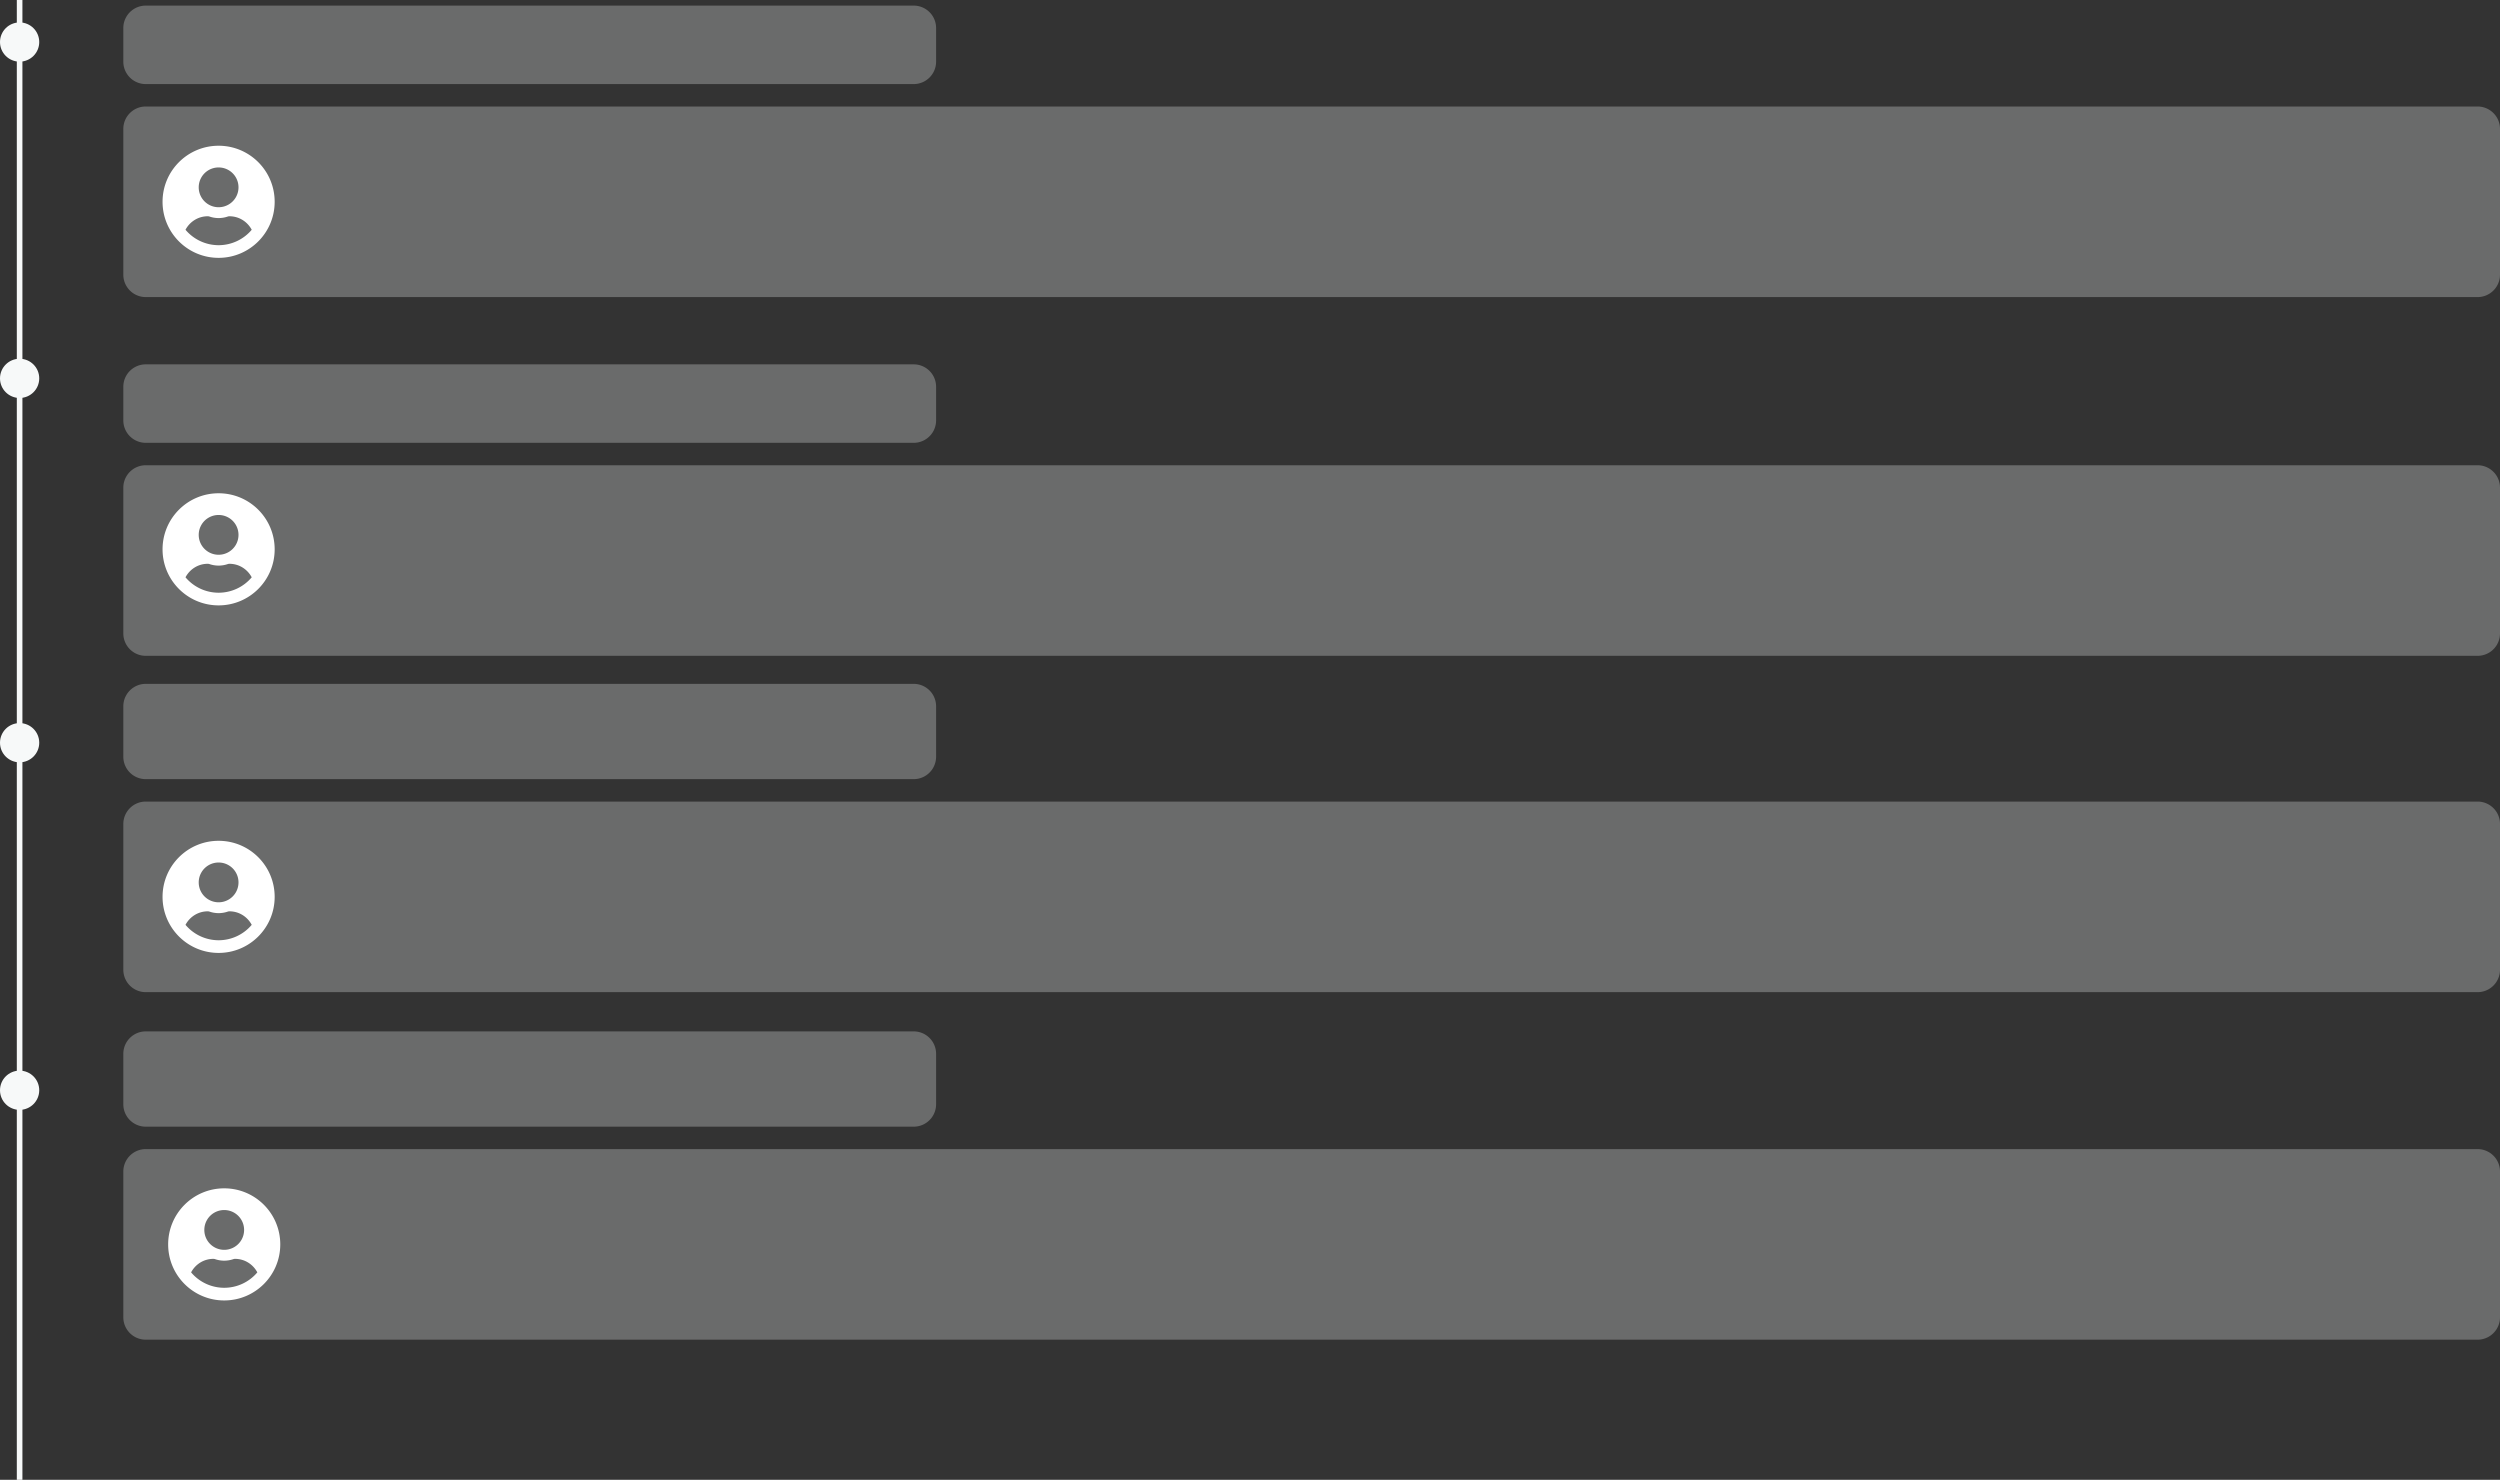
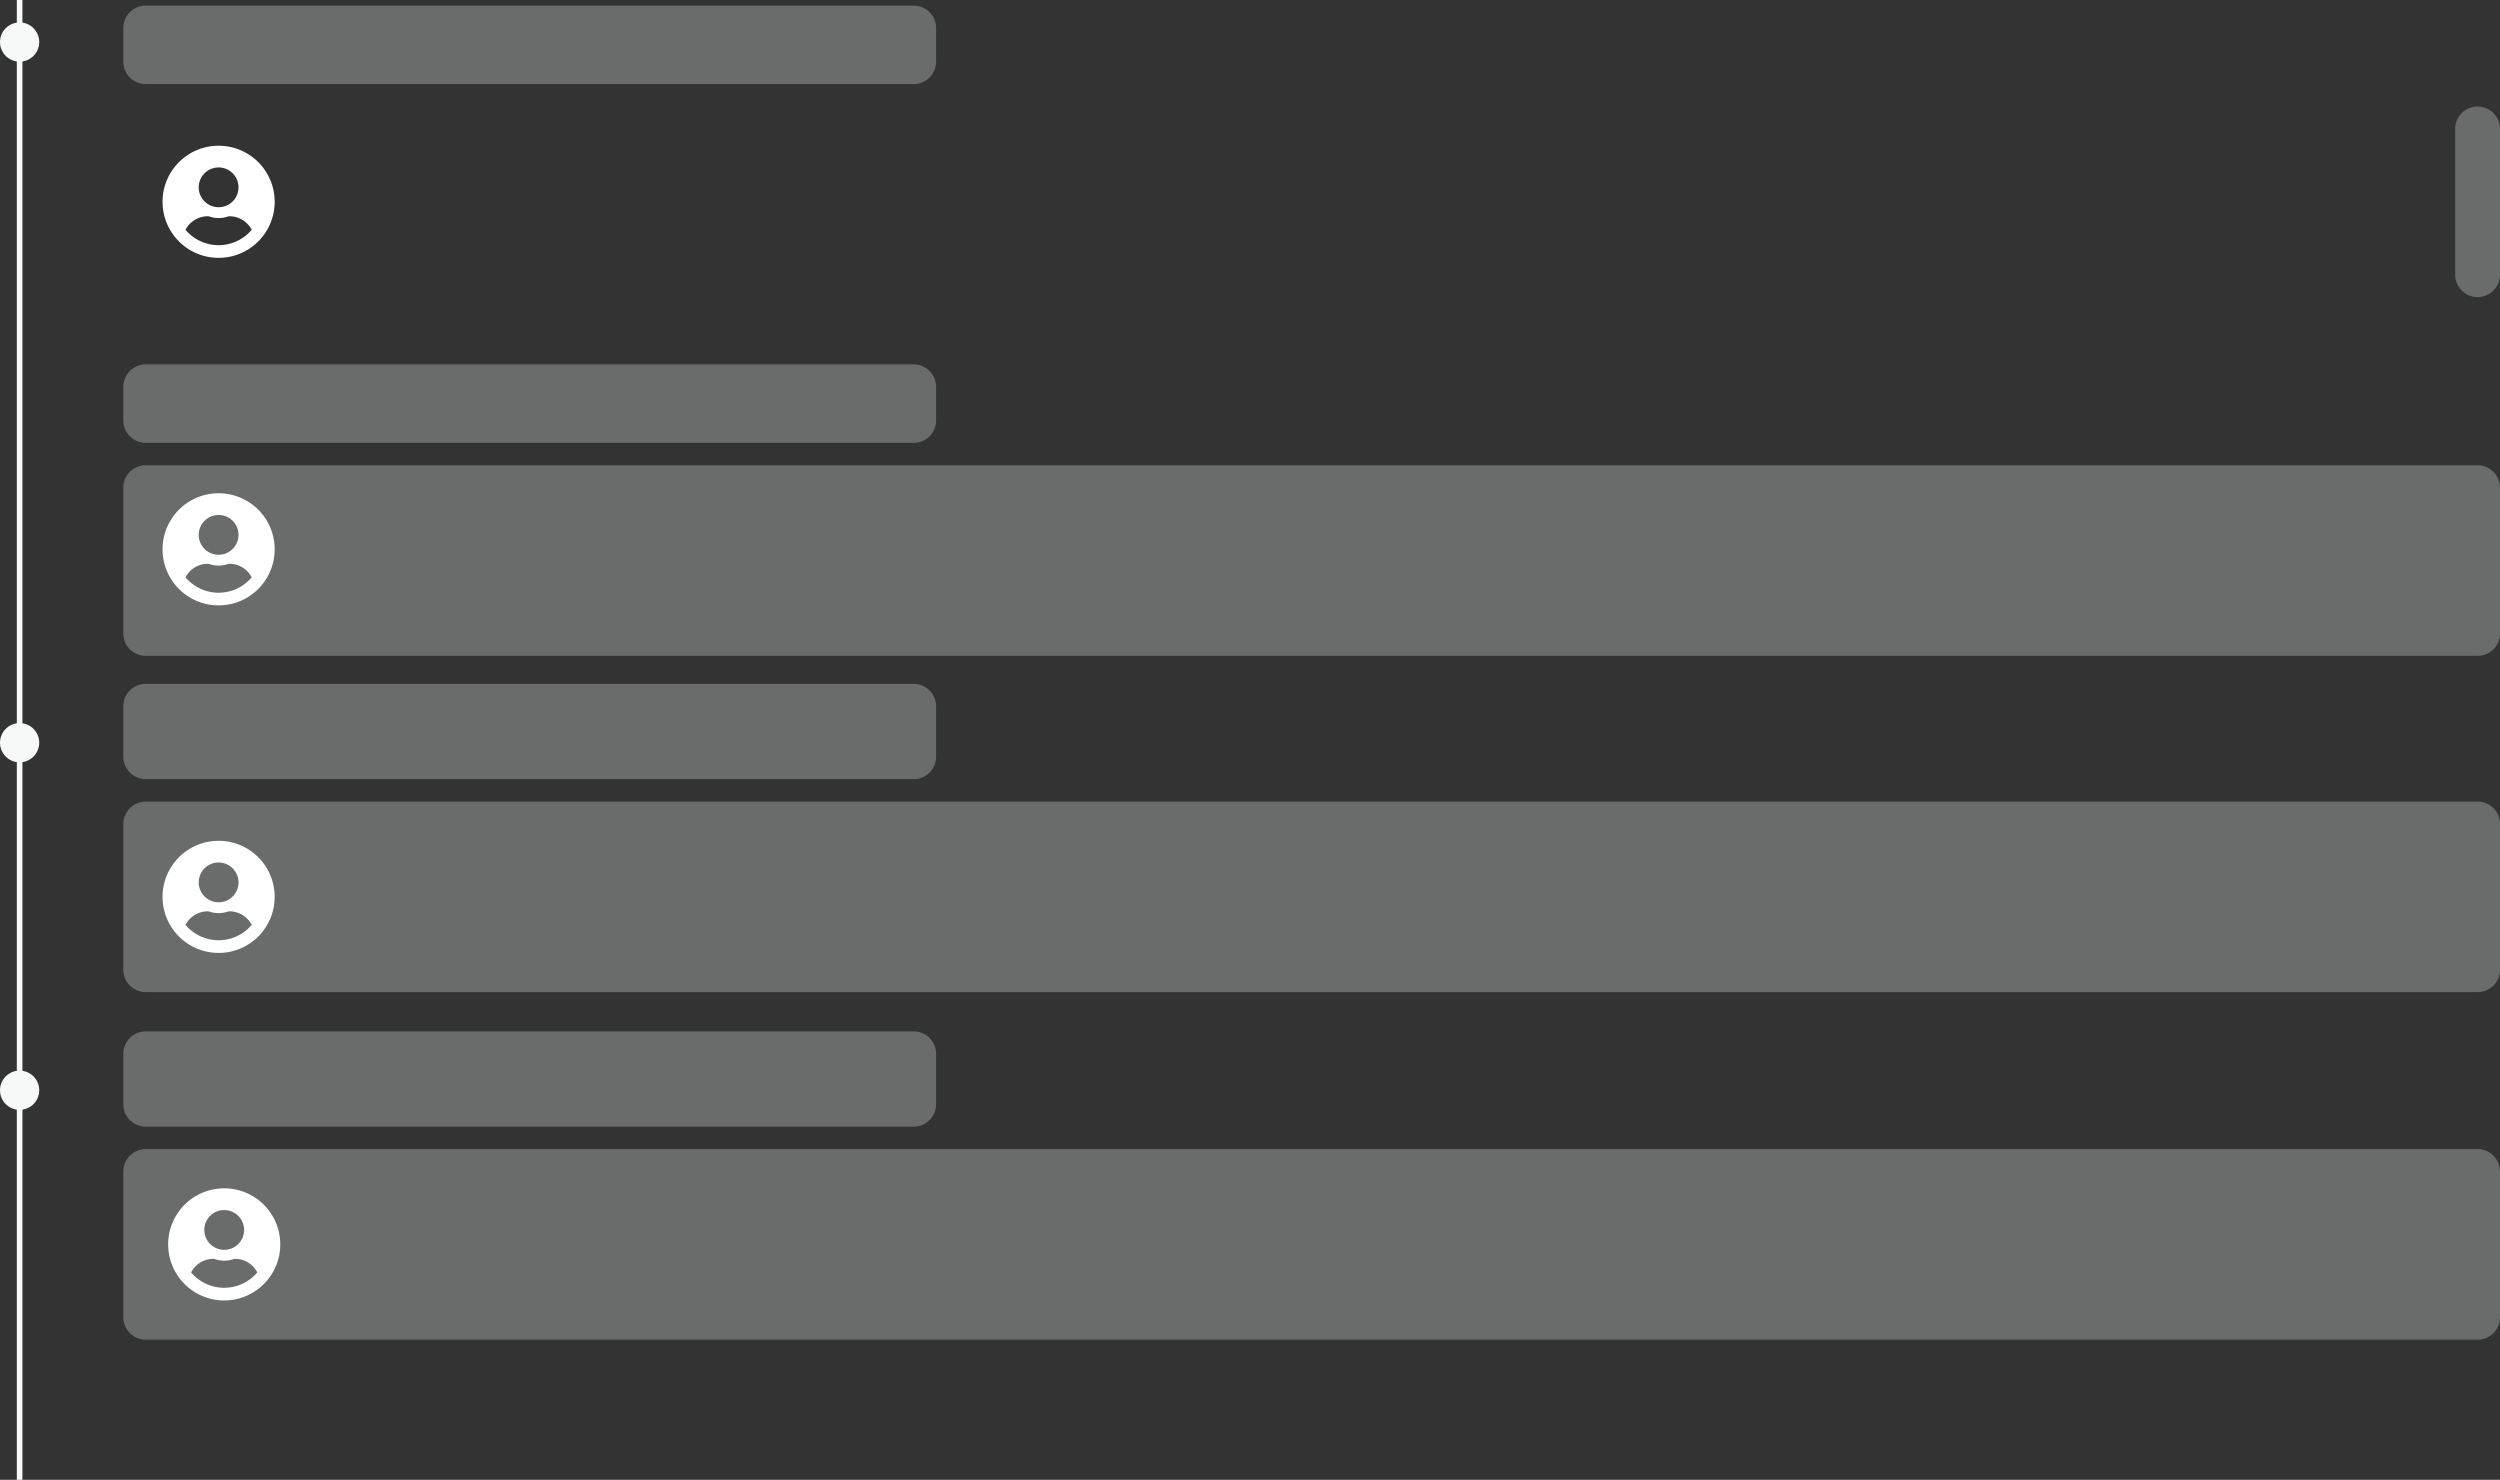
<svg xmlns="http://www.w3.org/2000/svg" width="446" height="264" viewBox="0 0 446 264">
  <rect x="0" y="0" width="446" height="264" fill="#333333" stroke="none" />
  <g fill="none" fill-rule="evenodd">
-     <path d="M26 184h137a4 4 0 0 1 4 4v9a4 4 0 0 1-4 4H26a4 4 0 0 1-4-4v-9a4 4 0 0 1 4-4zm0 21h416a4 4 0 0 1 4 4v26a4 4 0 0 1-4 4H26a4 4 0 0 1-4-4v-26a4 4 0 0 1 4-4zM26 122h137a4 4 0 0 1 4 4v9a4 4 0 0 1-4 4H26a4 4 0 0 1-4-4v-9a4 4 0 0 1 4-4zm0 21h416a4 4 0 0 1 4 4v26a4 4 0 0 1-4 4H26a4 4 0 0 1-4-4v-26a4 4 0 0 1 4-4zM26 1h137a4 4 0 0 1 4 4v6a4 4 0 0 1-4 4H26a4 4 0 0 1-4-4V5a4 4 0 0 1 4-4zm0 18h416a4 4 0 0 1 4 4v26a4 4 0 0 1-4 4H26a4 4 0 0 1-4-4V23a4 4 0 0 1 4-4zM26 65h137a4 4 0 0 1 4 4v6a4 4 0 0 1-4 4H26a4 4 0 0 1-4-4v-6a4 4 0 0 1 4-4zm0 18h416a4 4 0 0 1 4 4v26a4 4 0 0 1-4 4H26a4 4 0 0 1-4-4V87a4 4 0 0 1 4-4z" fill="#EAEFEF" opacity=".3" />
+     <path d="M26 184h137a4 4 0 0 1 4 4v9a4 4 0 0 1-4 4H26a4 4 0 0 1-4-4v-9a4 4 0 0 1 4-4zm0 21h416a4 4 0 0 1 4 4v26a4 4 0 0 1-4 4H26a4 4 0 0 1-4-4v-26a4 4 0 0 1 4-4zM26 122h137a4 4 0 0 1 4 4v9a4 4 0 0 1-4 4H26a4 4 0 0 1-4-4v-9a4 4 0 0 1 4-4zm0 21h416a4 4 0 0 1 4 4v26a4 4 0 0 1-4 4H26a4 4 0 0 1-4-4v-26a4 4 0 0 1 4-4zM26 1h137a4 4 0 0 1 4 4v6a4 4 0 0 1-4 4H26a4 4 0 0 1-4-4V5a4 4 0 0 1 4-4zm0 18h416a4 4 0 0 1 4 4v26a4 4 0 0 1-4 4a4 4 0 0 1-4-4V23a4 4 0 0 1 4-4zM26 65h137a4 4 0 0 1 4 4v6a4 4 0 0 1-4 4H26a4 4 0 0 1-4-4v-6a4 4 0 0 1 4-4zm0 18h416a4 4 0 0 1 4 4v26a4 4 0 0 1-4 4H26a4 4 0 0 1-4-4V87a4 4 0 0 1 4-4z" fill="#EAEFEF" opacity=".3" />
    <path d="M39 26c5.524 0 10 4.476 10 10s-4.476 10-10 10-10-4.476-10-10 4.476-10 10-10zm1.935 12.58a.998.998 0 0 0-.286.045 5.027 5.027 0 0 1-3.298 0 .998.998 0 0 0-.286-.044c-1.73 0-3.214.984-3.972 2.41A7.726 7.726 0 0 0 39 43.742a7.726 7.726 0 0 0 5.907-2.75c-.758-1.426-2.242-2.41-3.972-2.41zM39 29.872a3.548 3.548 0 1 0 0 7.097 3.548 3.548 0 0 0 0-7.097zM39 88c5.524 0 10 4.476 10 10s-4.476 10-10 10-10-4.476-10-10 4.476-10 10-10zm1.935 12.58a.998.998 0 0 0-.286.045 5.027 5.027 0 0 1-3.298 0 .998.998 0 0 0-.286-.044c-1.73 0-3.214.984-3.972 2.41a7.726 7.726 0 0 0 5.907 2.75 7.726 7.726 0 0 0 5.907-2.75c-.758-1.426-2.242-2.41-3.972-2.41zM39 91.872a3.548 3.548 0 1 0 0 7.097 3.548 3.548 0 0 0 0-7.097zM39 150c5.524 0 10 4.476 10 10s-4.476 10-10 10-10-4.476-10-10 4.476-10 10-10zm1.935 12.58a.998.998 0 0 0-.286.045 5.027 5.027 0 0 1-3.298 0 .998.998 0 0 0-.286-.044c-1.73 0-3.214.984-3.972 2.41a7.726 7.726 0 0 0 5.907 2.75 7.726 7.726 0 0 0 5.907-2.75c-.758-1.426-2.242-2.41-3.972-2.41zM39 153.872a3.548 3.548 0 1 0 0 7.097 3.548 3.548 0 0 0 0-7.097zM40 212c5.524 0 10 4.476 10 10s-4.476 10-10 10-10-4.476-10-10 4.476-10 10-10zm1.935 12.58a.998.998 0 0 0-.286.045 5.027 5.027 0 0 1-3.298 0 .998.998 0 0 0-.286-.044c-1.73 0-3.214.984-3.972 2.41a7.726 7.726 0 0 0 5.907 2.75 7.726 7.726 0 0 0 5.907-2.75c-.758-1.426-2.242-2.41-3.972-2.41zM40 215.872a3.548 3.548 0 1 0 0 7.097 3.548 3.548 0 0 0 0-7.097z" fill="#FFF" fill-rule="nonzero" />
    <path stroke="#F7F9F9" stroke-linecap="square" d="M3.5.5v263" />
    <circle fill="#F7F9F9" cx="3.5" cy="7.5" r="3.5" />
-     <circle fill="#F7F9F9" cx="3.5" cy="67.5" r="3.5" />
    <circle fill="#F7F9F9" cx="3.5" cy="132.5" r="3.5" />
    <circle fill="#F7F9F9" cx="3.5" cy="194.5" r="3.5" />
  </g>
</svg>